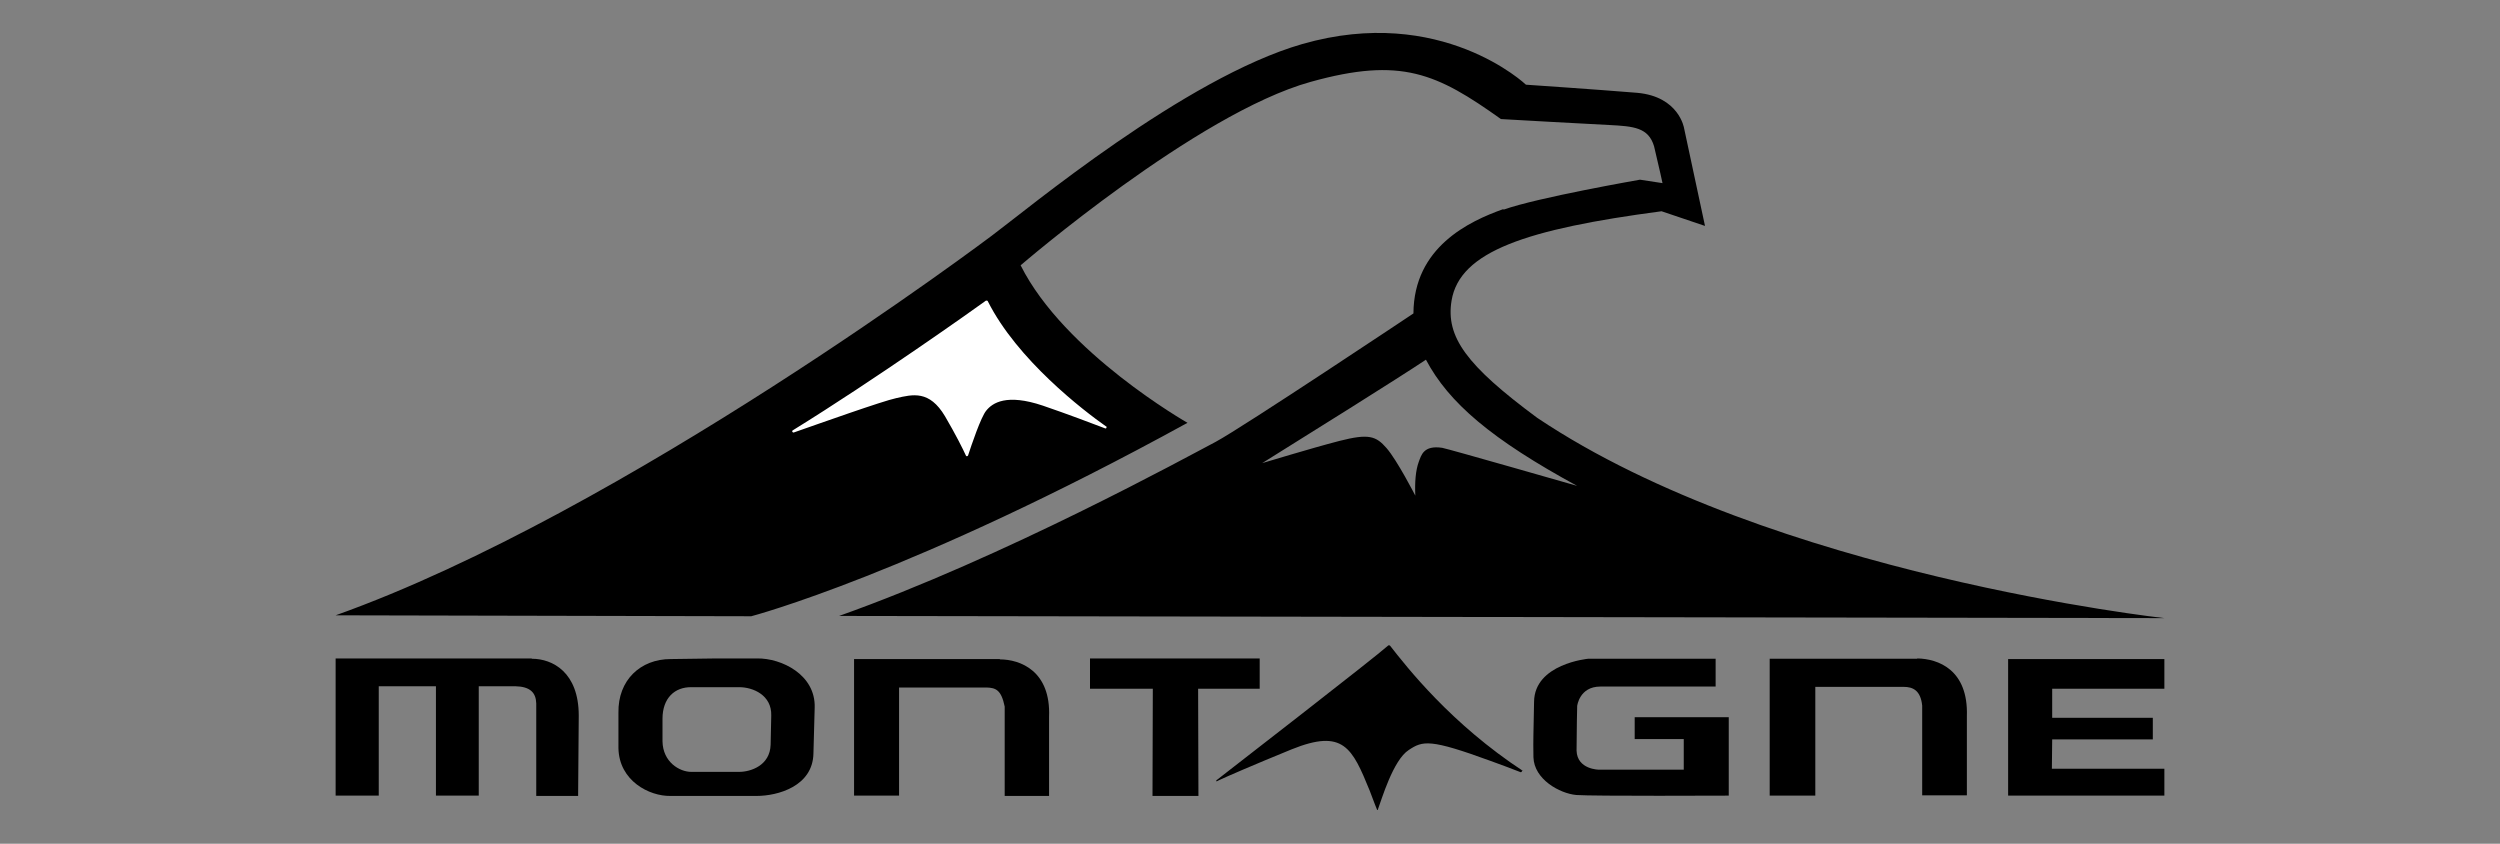
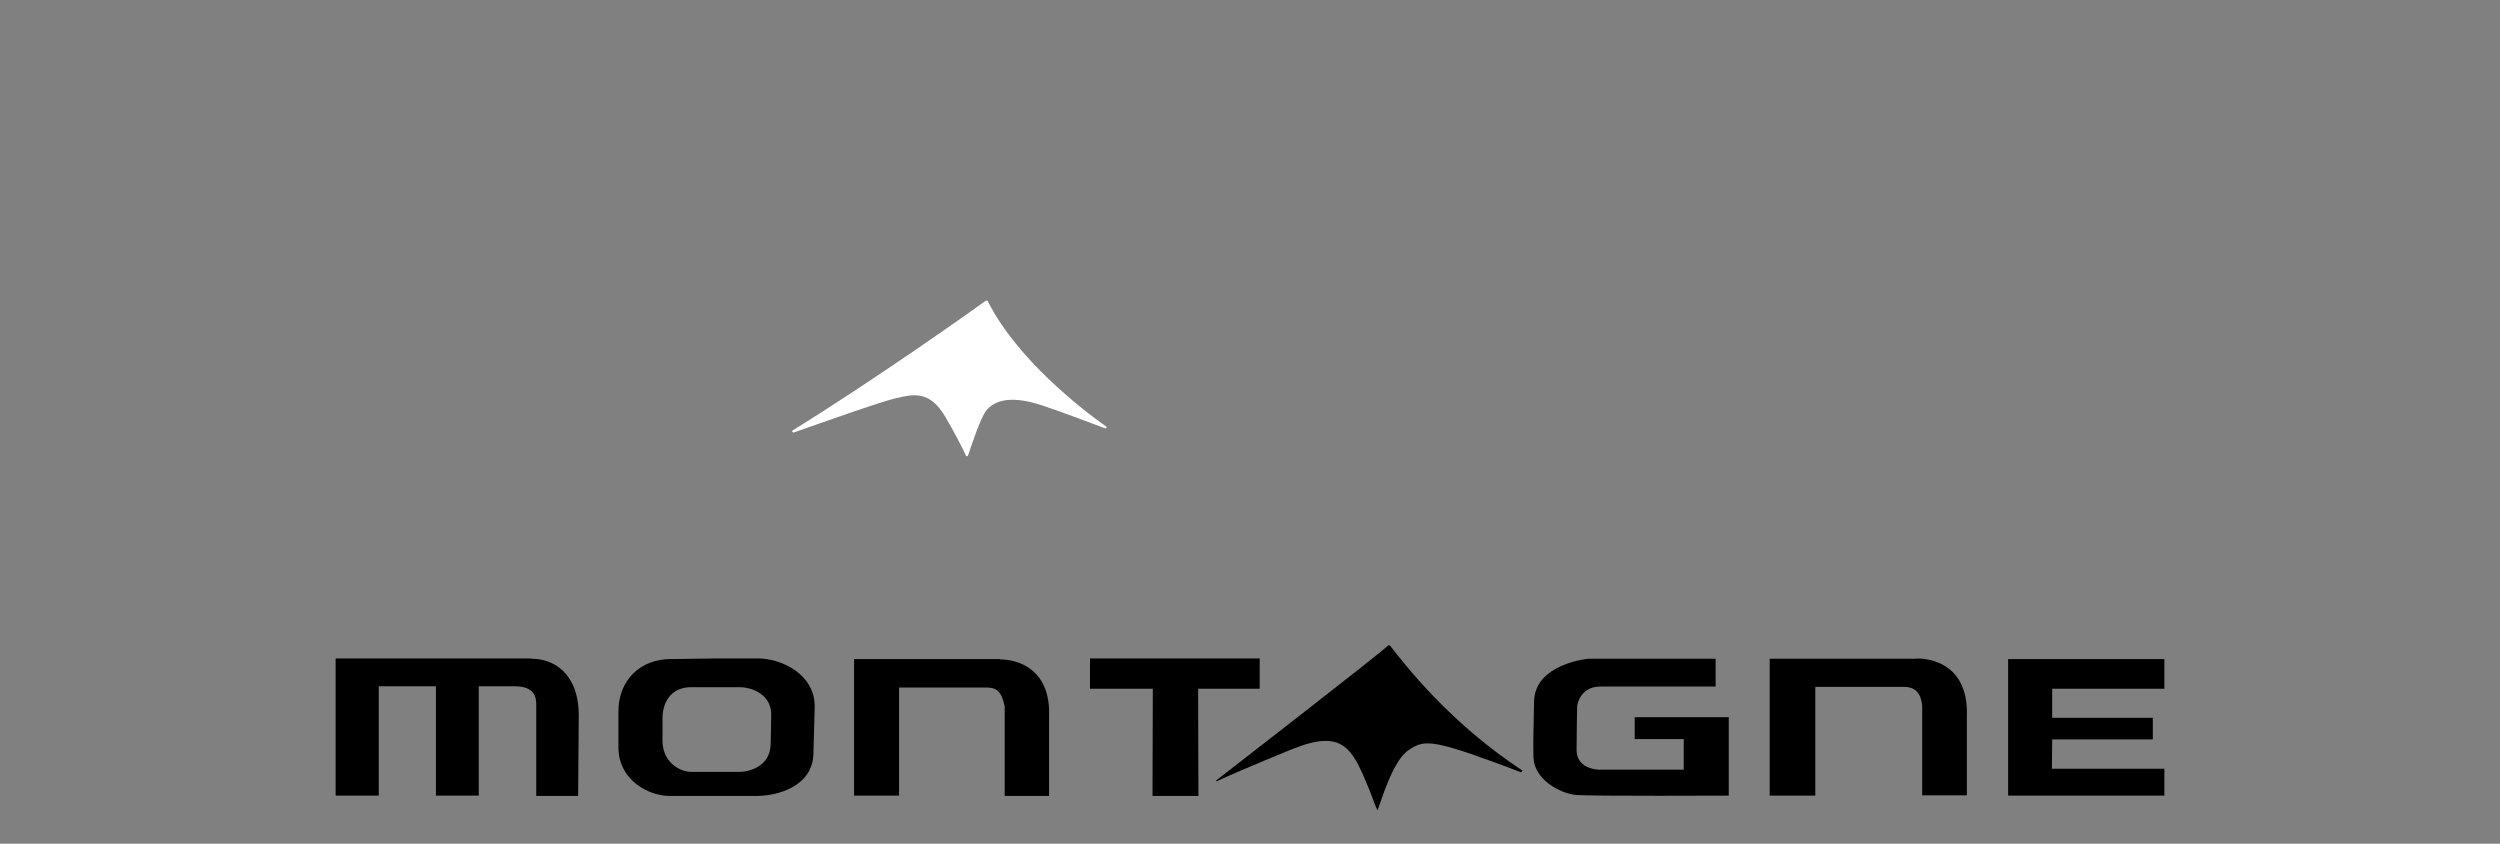
<svg xmlns="http://www.w3.org/2000/svg" id="Capa_1" data-name="Capa 1" width="80" height="27" viewBox="0 0 80 27">
  <rect x="0" y="0" width="80" height="27" fill="#808080" stroke="none" />
  <defs>
    <style>
      .cls-1 {
        fill: #fff;
      }
    </style>
  </defs>
  <path d="M17.01,21.07h-6.27v4.39h1.38v-3.5s1.83,0,1.83,0v3.5h1.37v-3.5s1.17,0,1.17,0c.47.01.66.2.67.55v2.96s1.34,0,1.34,0l.02-2.57c0-1.39-.84-1.82-1.5-1.82Z" />
  <path d="M24.23,21.07h-1.3s-1.47.02-1.47.02c-.96,0-1.69.67-1.67,1.72v1.13c.02,1.05.99,1.54,1.66,1.53h1.47s1.29,0,1.29,0c.68,0,1.8-.31,1.82-1.36l.04-1.47c.03-1.05-1.06-1.58-1.84-1.57ZM24.66,23.83c-.02.67-.64.87-1.01.87h-.72s-.81,0-.81,0c-.37,0-.91-.31-.92-.98v-.72c0-.66.39-1.02.93-1.01h.81s.72,0,.72,0c.43,0,1.04.25,1.02.91l-.02.93Z" />
  <polygon points="40.31 21.07 34.88 21.07 34.88 22.04 36.89 22.04 36.88 25.47 38.35 25.47 38.34 22.04 40.31 22.04 40.31 21.07" />
  <path d="M32,21.09h-4.67v4.37h1.44v-3.46h2.8c.29.01.47.07.58.61v2.86s1.42,0,1.42,0v-2.53c.06-1.47-.92-1.84-1.58-1.84Z" />
  <path d="M52.31,22.95v.7s1.57,0,1.57,0v.98s-2.71,0-2.71,0c0,0-.7,0-.72-.61,0-.6.02-1.43.02-1.43,0,0,.07-.62.74-.62.68,0,3.69,0,3.69,0v-.89s-4.08,0-4.08,0c0,0-1.72.16-1.73,1.38-.02,1.23-.03,1.07-.02,1.77.02.71.84,1.16,1.37,1.21.52.04,4.88.02,4.88.02v-2.51h-3.01s0,0,0,0Z" />
  <path d="M61.35,21.08h-4.72v4.38h1.46v-3.48h2.83c.29,0,.54.11.59.6v2.87h1.43v-2.53c.05-1.49-.92-1.84-1.59-1.85Z" />
  <polygon points="64.26 25.46 69.26 25.46 69.26 24.6 65.66 24.6 65.67 23.66 68.89 23.66 68.89 22.97 65.67 22.97 65.67 22.04 69.26 22.04 69.26 21.09 64.26 21.09 64.26 25.46" />
-   <path d="M48.11,6.69c-1.1.39-2.87,1.22-2.88,3.34,0,0-5.47,3.65-6.33,4.11-.86.45-6.75,3.69-12.05,5.57l42.41.07s-12.57-1.38-20.07-6.41c-2.27-1.68-2.93-2.59-2.74-3.75.26-1.58,2.41-2.29,6.72-2.86l1.39.47-.67-3.13s-.16-1.01-1.5-1.13c-1.34-.11-3.56-.26-3.56-.26,0,0-2.71-2.58-7.16-1.3-3.75,1.08-8.8,5.29-9.93,6.13,0,0-11.74,8.85-21,12.15l13.3.03s5.15-1.35,13.96-6.19c0,0-3.94-2.24-5.34-5.04,0,0,5.64-4.86,9.28-5.87,2.9-.81,4.04-.27,6.09,1.19,0,0,2.99.17,3.46.19.79.04,1.26.08,1.44.68.18.75.27,1.18.27,1.18l-.72-.11s-3.28.57-4.37.96ZM50.51,15.56s-4.18-1.2-4.36-1.23c-.6-.09-.67.24-.75.45-.1.27-.13.66-.11,1.08,0,0-.58-1.13-.92-1.52-.34-.39-.57-.47-1.51-.23-.93.24-2.39.69-2.47.71,1.38-.86,4.39-2.74,5.24-3.31.73,1.38,2.1,2.55,4.86,4.05Z" />
  <path class="cls-1" d="M35.4,13.65s0,0,0,0c-.74-.52-2.85-2.14-3.79-4.01,0,0,0-.02-.04-.02,0,0-.02,0-.02,0h0s0,0,0,0c0,0,0,0,0,0-.4.29-3.51,2.5-6.18,4.15-.01,0-.02.02-.02.03,0,.02.02.04.04.04,0,0,0,0,.01,0h0c.8-.28,2.85-1.01,3.28-1.1.53-.12,1.06-.26,1.56.58.34.58.58,1.06.67,1.26,0,0,0,0,0,0,0,.01.02.02.03.02.02,0,.03-.01.04-.03,0,0,0,0,0,0,.1-.31.41-1.23.58-1.43.2-.25.65-.55,1.81-.16.79.27,1.58.57,2,.73t0,0s0,0,.01,0c.02,0,.03-.02.03-.04,0-.01,0-.02-.01-.03Z" />
  <path d="M48.75,24.68s0,0,0,0,0,0,0,0h0s0,0,0,0c-2.32-1.52-3.73-3.33-4.27-4.02,0,0,0,0,0,0,0,0-.01-.01-.03-.01,0,0-.01,0-.02,0,0,0,0,0,0,0-.42.38-5.07,3.98-5.48,4.3,0,0-.01.01-.02.01,0,0-.01.02-.01.03,0,0,0,0,0,0,0,0,0,0,0,0,0,0,0,0,0,.01t0,0s0,0,0,0c0,0,0,0,0,0h0s0,0,0,0c0,0,0,0,0,0,0,0,0,0,0,0,0,0,0,0,0,0,0,0,.01,0,.02,0,0,0,0,0,0,0,0,0,.05-.02.06-.03.21-.1,1.08-.48,2.33-.99,1.66-.67,1.94-.05,2.5,1.32.08.2.15.41.24.62t0,0h0s0,0,0,0c0,0,0,0,0,0,0,0,0,0,0,0,0,0,0,0,0,0,0,0,0,0,.01,0,0,0,0,0,.01,0,0,0,0,0,0,0,0,0,0,0,0,0,0,0,0,0,0,0,0,0,0,0,0-.01.12-.32.49-1.59.99-1.91.45-.3.68-.36,2.62.35.28.1.6.22.96.36,0,0,0,0,0,0,0,0,0,0,.01,0,.02,0,.03-.01.03-.03,0,0,0-.02,0-.02Z" />
</svg>